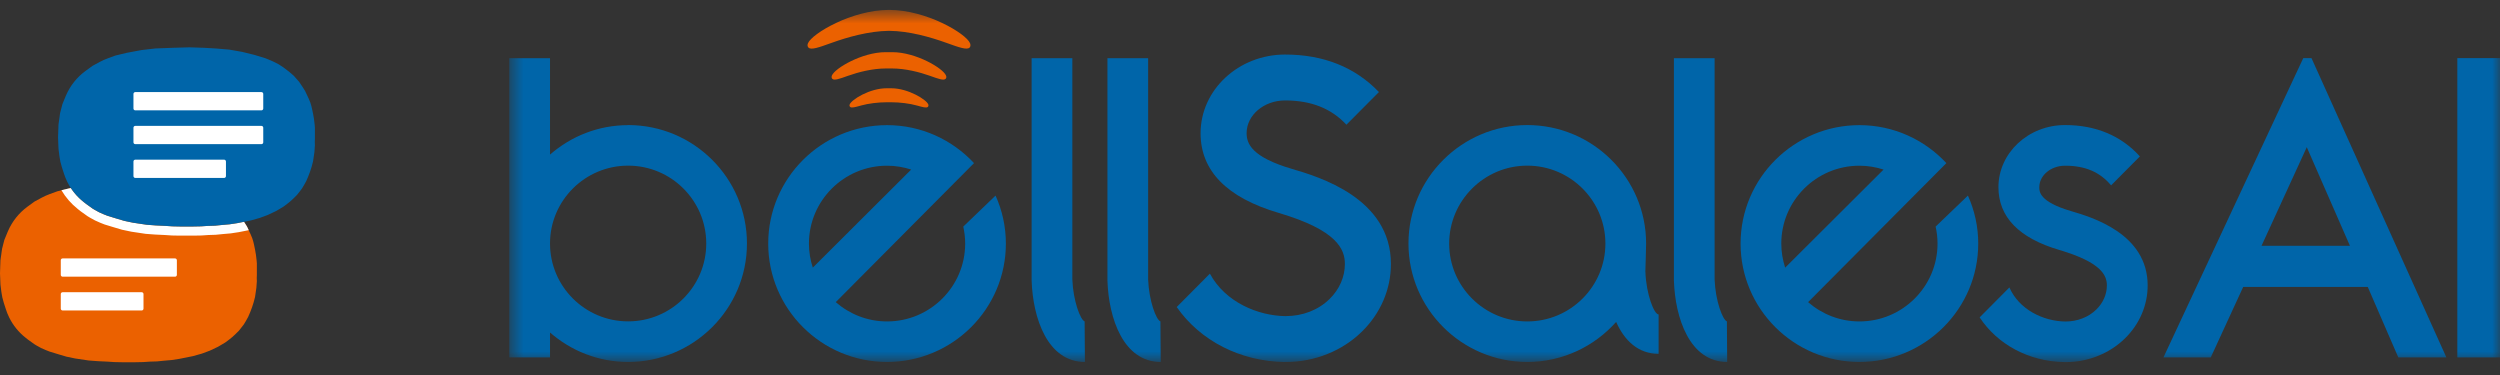
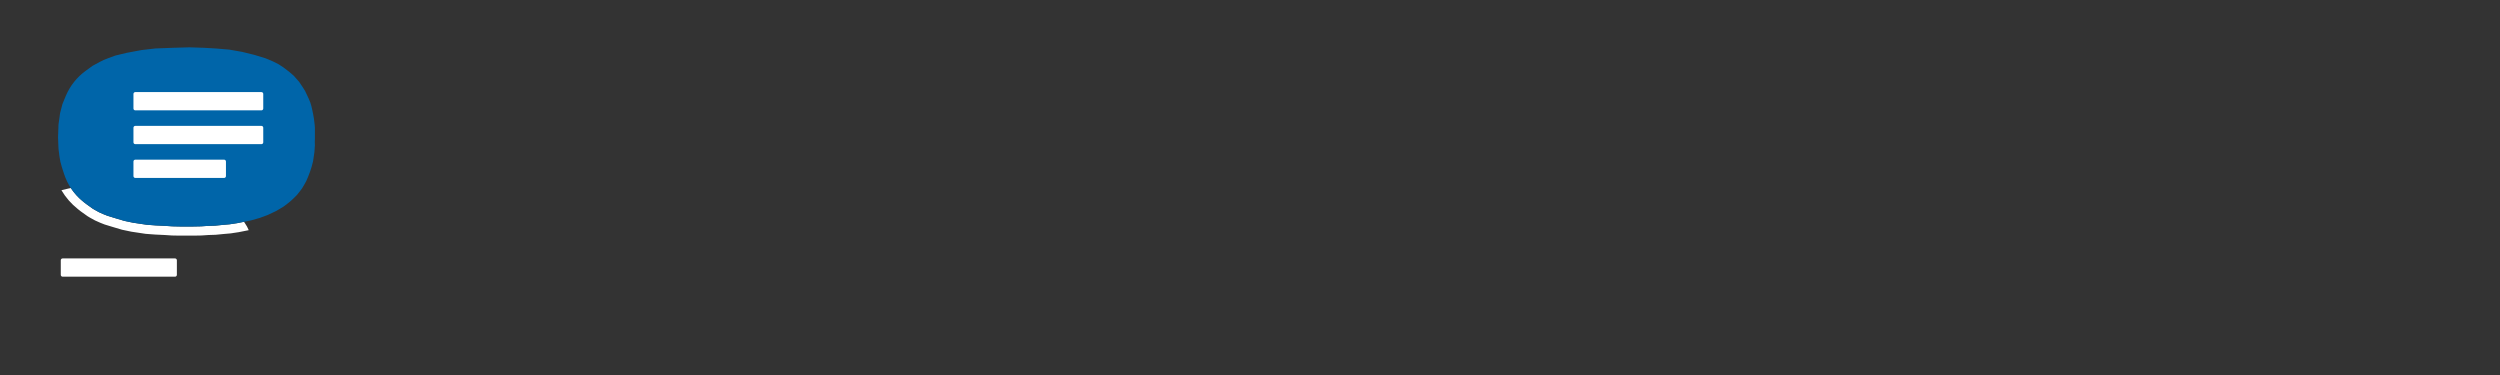
<svg xmlns="http://www.w3.org/2000/svg" width="160" height="24" viewBox="0 0 160 24" fill="none">
  <rect x="0" y="0" width="160" height="24" fill="#333333" stroke="none" />
-   <path d="M0.509 14.797C0.779 14.168 1.214 13.623 1.768 13.22L2.208 12.9L2.666 12.653C2.829 12.565 2.998 12.489 3.172 12.425L3.671 12.243L4.402 12.067L5.338 11.892L6.23 11.788L7.356 11.746L8.409 11.717L9.331 11.746L10.077 11.788L10.954 11.863L11.788 12.009L12.563 12.199L13.28 12.418L13.733 12.608L14.113 12.798L14.406 12.988L14.771 13.266L14.961 13.426L15.093 13.543L15.43 13.923L15.663 14.274L15.81 14.508L15.927 14.756L16.044 15.005L16.146 15.253L16.205 15.443L16.248 15.618L16.322 15.969L16.38 16.305L16.424 16.671L16.439 16.86V17.05V17.218V17.387V17.591L16.431 17.788L16.439 17.986L16.424 18.19L16.409 18.41L16.38 18.614L16.322 19.009L16.234 19.345L16.131 19.666L16.015 19.973L15.883 20.28L15.737 20.543L15.605 20.762L15.298 21.157L15.079 21.375C14.952 21.502 14.816 21.62 14.672 21.728L14.42 21.917L13.952 22.194L13.426 22.443L12.914 22.633L12.344 22.793L11.905 22.881L11.466 22.969L10.983 23.042L10.486 23.086L10.047 23.13L9.594 23.144L9.155 23.173L8.673 23.183H7.781L7.313 23.173L6.874 23.144L6.26 23.115L5.675 23.071L4.797 22.94L4.241 22.823L3.7 22.662L3.174 22.501L2.919 22.401C2.719 22.322 2.525 22.226 2.341 22.114L2.208 22.034L1.799 21.741L1.634 21.611C1.194 21.264 0.837 20.823 0.589 20.32C0.508 20.157 0.44 19.989 0.384 19.816L0.244 19.384C0.169 19.154 0.117 18.917 0.087 18.677L0.029 18.205L0 17.489L0.029 16.656L0.132 15.925L0.278 15.355L0.483 14.858L0.509 14.797Z" fill="#EB6100" />
-   <path d="M3.89 18.819C3.89 18.754 3.943 18.702 4.007 18.702H9.067C9.132 18.702 9.184 18.754 9.184 18.819V19.754C9.184 19.818 9.132 19.871 9.067 19.871H4.007C3.943 19.871 3.89 19.818 3.89 19.754V18.819Z" fill="white" />
  <path d="M3.89 16.656C3.89 16.591 3.943 16.539 4.007 16.539H11.203C11.267 16.539 11.32 16.591 11.32 16.656V17.591C11.32 17.656 11.267 17.708 11.203 17.708H4.007C3.943 17.708 3.89 17.656 3.89 17.591V16.656Z" fill="white" />
  <path fill-rule="evenodd" clip-rule="evenodd" d="M15.918 14.731L15.282 14.858L14.768 14.936L14.256 14.981L13.801 15.026L13.338 15.041L12.895 15.071L12.393 15.08H11.49L11.002 15.071L10.555 15.041L9.939 15.012L9.324 14.966L8.408 14.828L7.812 14.703L7.246 14.535L6.695 14.367L6.419 14.258C6.188 14.166 5.965 14.056 5.753 13.927L5.601 13.835L5.162 13.522L4.986 13.383C4.562 13.048 4.204 12.638 3.931 12.174L4.402 12.061L4.534 12.036C4.756 12.373 5.031 12.673 5.349 12.924L5.514 13.054L5.923 13.347L6.056 13.427C6.24 13.539 6.433 13.635 6.634 13.714L6.889 13.814L7.415 13.975L7.956 14.136L8.512 14.253L9.389 14.384L9.974 14.428L10.589 14.457L11.027 14.486L11.495 14.496H12.388L12.87 14.486L13.309 14.457L13.762 14.443L14.201 14.399L14.698 14.355L15.181 14.282L15.615 14.195L15.664 14.267L15.81 14.501L15.918 14.731Z" fill="white" />
  <path d="M4.224 6.109C4.494 5.48 4.929 4.936 5.483 4.533L5.923 4.213L6.381 3.965C6.543 3.877 6.713 3.801 6.887 3.738L7.386 3.555L8.117 3.38L9.053 3.205L9.945 3.101L11.071 3.059L12.124 3.029L13.046 3.059L13.791 3.101L14.669 3.175L15.503 3.322L16.278 3.512L16.994 3.731L17.448 3.921L17.828 4.111L18.12 4.301L18.486 4.578L18.676 4.739L18.808 4.856L19.144 5.236L19.378 5.587L19.525 5.821L19.642 6.069L19.759 6.317L19.861 6.566L19.919 6.756L19.963 6.931L20.036 7.282L20.095 7.618L20.139 7.983L20.153 8.173V8.363V8.531V8.699V8.904L20.146 9.101L20.153 9.299L20.139 9.503L20.124 9.722L20.095 9.927L20.036 10.322L19.949 10.658L19.846 10.979L19.729 11.286L19.598 11.593L19.451 11.856L19.32 12.075L19.013 12.47L18.794 12.688C18.667 12.815 18.531 12.933 18.387 13.041L18.135 13.23L17.667 13.507L17.141 13.756L16.629 13.946L16.058 14.107L15.62 14.194L15.181 14.282L14.698 14.355L14.201 14.399L13.762 14.443L13.309 14.457L12.87 14.486L12.387 14.496H11.495L11.027 14.486L10.589 14.457L9.974 14.428L9.389 14.384L8.512 14.253L7.956 14.136L7.415 13.975L6.888 13.814L6.634 13.714C6.433 13.635 6.24 13.539 6.056 13.427L5.923 13.347L5.514 13.054L5.349 12.924C4.909 12.577 4.551 12.136 4.303 11.633C4.223 11.47 4.155 11.302 4.099 11.129L3.959 10.697C3.884 10.467 3.832 10.23 3.802 9.989L3.744 9.518L3.715 8.802L3.744 7.969L3.846 7.238L3.993 6.668L4.197 6.171L4.224 6.109Z" fill="#0065A9" />
  <path d="M8.541 6.011C8.541 5.946 8.593 5.894 8.658 5.894H16.731C16.796 5.894 16.848 5.946 16.848 6.011V6.946C16.848 7.01 16.796 7.063 16.731 7.063H8.658C8.593 7.063 8.541 7.01 8.541 6.946V6.011Z" fill="white" />
  <path d="M8.541 8.173C8.541 8.109 8.593 8.056 8.658 8.056H16.731C16.796 8.056 16.848 8.109 16.848 8.173V9.109C16.848 9.173 16.796 9.226 16.731 9.226H8.658C8.593 9.226 8.541 9.173 8.541 9.109V8.173Z" fill="white" />
  <path d="M8.541 10.336C8.541 10.272 8.593 10.219 8.658 10.219H14.344C14.408 10.219 14.461 10.272 14.461 10.336V11.271C14.461 11.336 14.408 11.388 14.344 11.388H8.658C8.593 11.388 8.541 11.336 8.541 11.271V10.336Z" fill="white" />
  <mask id="mask0_478_4340" style="mask-type:luminance" maskUnits="userSpaceOnUse" x="32" y="0" width="128" height="24">
-     <path d="M160 0.634H32.596V23.174H160V0.634Z" fill="white" />
-   </mask>
+     </mask>
  <g mask="url(#mask0_478_4340)">
    <path d="M40.2 8.009C38.287 8.009 36.54 8.725 35.201 9.894V3.724H32.596V22.874H35.201V21.28C36.54 22.448 38.287 23.165 40.2 23.165C44.392 23.165 47.805 19.766 47.805 15.584C47.805 11.402 44.396 8.004 40.2 8.004M40.2 20.568C37.442 20.568 35.201 18.334 35.201 15.584C35.201 12.835 37.442 10.601 40.2 10.601C42.959 10.601 45.2 12.835 45.2 15.584C45.2 18.334 42.959 20.568 40.2 20.568Z" fill="#0065A9" />
    <path d="M68.63 17.89V3.724H66.024V17.953C66.101 20.357 67.04 23.165 69.434 23.165L69.416 20.568C69.142 20.474 68.679 19.238 68.63 17.89Z" fill="#0065A9" />
    <path d="M73.481 17.89V3.724H70.876V17.953C70.952 20.357 71.891 23.165 74.285 23.165L74.267 20.568C73.993 20.474 73.531 19.238 73.481 17.89Z" fill="#0065A9" />
    <path d="M57.126 3.339H56.664C55.181 3.343 53.438 4.359 53.241 4.834C53.196 4.95 53.241 5.018 53.268 5.045C53.389 5.165 53.712 5.053 54.27 4.852C54.934 4.615 55.842 4.382 56.695 4.382H57.09C57.944 4.382 58.851 4.615 59.516 4.852C60.073 5.053 60.396 5.165 60.518 5.045C60.549 5.013 60.594 4.946 60.544 4.834C60.351 4.359 58.609 3.343 57.122 3.339" fill="#EB6100" />
    <path d="M62.085 2.77C61.829 2.143 59.287 0.639 56.919 0.634H56.874C54.508 0.643 51.969 2.148 51.709 2.77C51.646 2.918 51.704 3.007 51.745 3.048C51.911 3.213 52.401 3.039 53.223 2.743C54.229 2.38 55.603 1.986 56.897 1.973C58.191 1.982 59.565 2.38 60.572 2.743C61.389 3.039 61.883 3.209 62.049 3.048C62.09 3.007 62.144 2.922 62.085 2.77Z" fill="#EB6100" />
    <path d="M57.05 5.649H56.74C55.657 5.649 54.48 6.383 54.377 6.692C54.355 6.755 54.368 6.813 54.418 6.849C54.512 6.921 54.732 6.858 55.118 6.75C55.568 6.625 56.188 6.544 56.767 6.544H57.023C57.602 6.544 58.222 6.625 58.671 6.75C59.062 6.858 59.282 6.921 59.372 6.849C59.417 6.813 59.431 6.755 59.413 6.692C59.309 6.383 58.128 5.653 57.05 5.649Z" fill="#EB6100" />
    <path d="M61.65 14.501C61.726 14.85 61.771 15.213 61.771 15.589C61.771 18.338 59.529 20.572 56.771 20.572C55.514 20.572 54.368 20.102 53.488 19.337L62.337 10.44C60.949 8.949 58.972 8.009 56.771 8.009C52.58 8.009 49.166 11.407 49.166 15.589C49.166 19.771 52.576 23.165 56.771 23.165C60.967 23.165 64.376 19.766 64.376 15.589C64.376 14.496 64.138 13.458 63.716 12.517L61.65 14.501ZM51.772 15.589C51.772 12.84 54.013 10.605 56.771 10.605C57.31 10.605 57.831 10.695 58.316 10.852L52.019 17.129C51.861 16.641 51.772 16.126 51.772 15.589Z" fill="#0065A9" />
-     <path d="M109.735 17.89V3.724H107.13V17.953C107.206 20.357 108.145 23.165 110.539 23.165L110.521 20.568C110.247 20.474 109.785 19.238 109.735 17.89Z" fill="#0065A9" />
    <path d="M105.302 17.407C105.302 17.407 105.351 15.867 105.351 15.585C105.351 11.402 101.937 8.004 97.746 8.004C93.555 8.004 90.142 11.407 90.142 15.585C90.142 19.762 93.555 23.165 97.746 23.165C100.01 23.165 102.036 22.171 103.433 20.604C103.959 21.781 104.83 22.645 106.151 22.645V20.125C105.868 20.125 105.36 18.858 105.306 17.407M97.746 20.572C94.988 20.572 92.747 18.334 92.747 15.589C92.747 12.844 94.988 10.601 97.746 10.601C100.505 10.601 102.746 12.84 102.746 15.589C102.746 18.338 100.505 20.572 97.746 20.572Z" fill="#0065A9" />
    <path d="M160 3.719H157.269V22.874H160V3.719Z" fill="#0065A9" />
-     <path d="M123.881 14.501C123.957 14.85 124.002 15.213 124.002 15.589C124.002 18.338 121.76 20.572 119.002 20.572C117.745 20.572 116.599 20.102 115.719 19.337L124.568 10.44C123.18 8.949 121.203 8.009 119.002 8.009C114.811 8.009 111.397 11.407 111.397 15.589C111.397 19.771 114.807 23.165 119.002 23.165C123.198 23.165 126.607 19.766 126.607 15.589C126.607 14.496 126.369 13.458 125.947 12.517L123.881 14.501ZM114.003 15.589C114.003 12.84 116.244 10.605 119.002 10.605C119.541 10.605 120.063 10.695 120.548 10.852L114.25 17.129C114.093 16.641 114.003 16.126 114.003 15.589Z" fill="#0065A9" />
    <path d="M132.159 8.004C129.809 8.004 127.9 9.791 127.9 11.98C127.9 13.883 129.208 15.235 131.791 15.996C134.495 16.793 134.84 17.626 134.84 18.266C134.84 18.831 134.602 19.381 134.167 19.807C133.659 20.308 132.941 20.577 132.181 20.577C130.748 20.559 129.208 19.793 128.601 18.396L126.697 20.313C127.82 22.018 129.814 23.142 132.145 23.174C132.172 23.174 132.195 23.174 132.222 23.174C133.641 23.174 135.011 22.623 135.999 21.656C136.934 20.738 137.45 19.534 137.45 18.266C137.45 14.953 133.879 13.901 132.536 13.507C130.515 12.911 130.515 12.262 130.515 11.985C130.515 11.223 131.256 10.605 132.168 10.605C133.453 10.605 134.4 11.013 135.11 11.864L136.952 10.01C135.766 8.694 134.14 8.004 132.168 8.004H132.159Z" fill="#0065A9" />
    <path d="M82.227 23.169C79.388 23.129 76.819 21.817 75.31 19.65L77.434 17.514C78.422 19.355 80.534 20.21 82.267 20.232C83.372 20.232 84.374 19.843 85.097 19.131C85.726 18.513 86.072 17.72 86.072 16.896C86.072 15.956 85.592 14.734 81.827 13.623C78.517 12.647 76.837 10.932 76.837 8.528C76.837 5.752 79.262 3.491 82.245 3.491C84.702 3.491 86.723 4.297 88.251 5.891L86.171 7.982C85.201 6.939 83.912 6.428 82.245 6.428C80.888 6.428 79.783 7.368 79.783 8.524C79.783 9.191 80.111 10.05 82.663 10.803C84.401 11.313 89.019 12.674 89.019 16.892C89.019 18.508 88.363 20.044 87.163 21.222C85.906 22.457 84.141 23.165 82.322 23.165H82.222L82.227 23.169Z" fill="#0065A9" />
    <path d="M147.939 3.719H147.409L138.461 22.874H141.489L143.564 18.365H151.537L153.491 22.874H156.568L147.935 3.719H147.939ZM144.737 15.732L147.634 9.419L150.396 15.732H144.737Z" fill="#0065A9" />
  </g>
</svg>